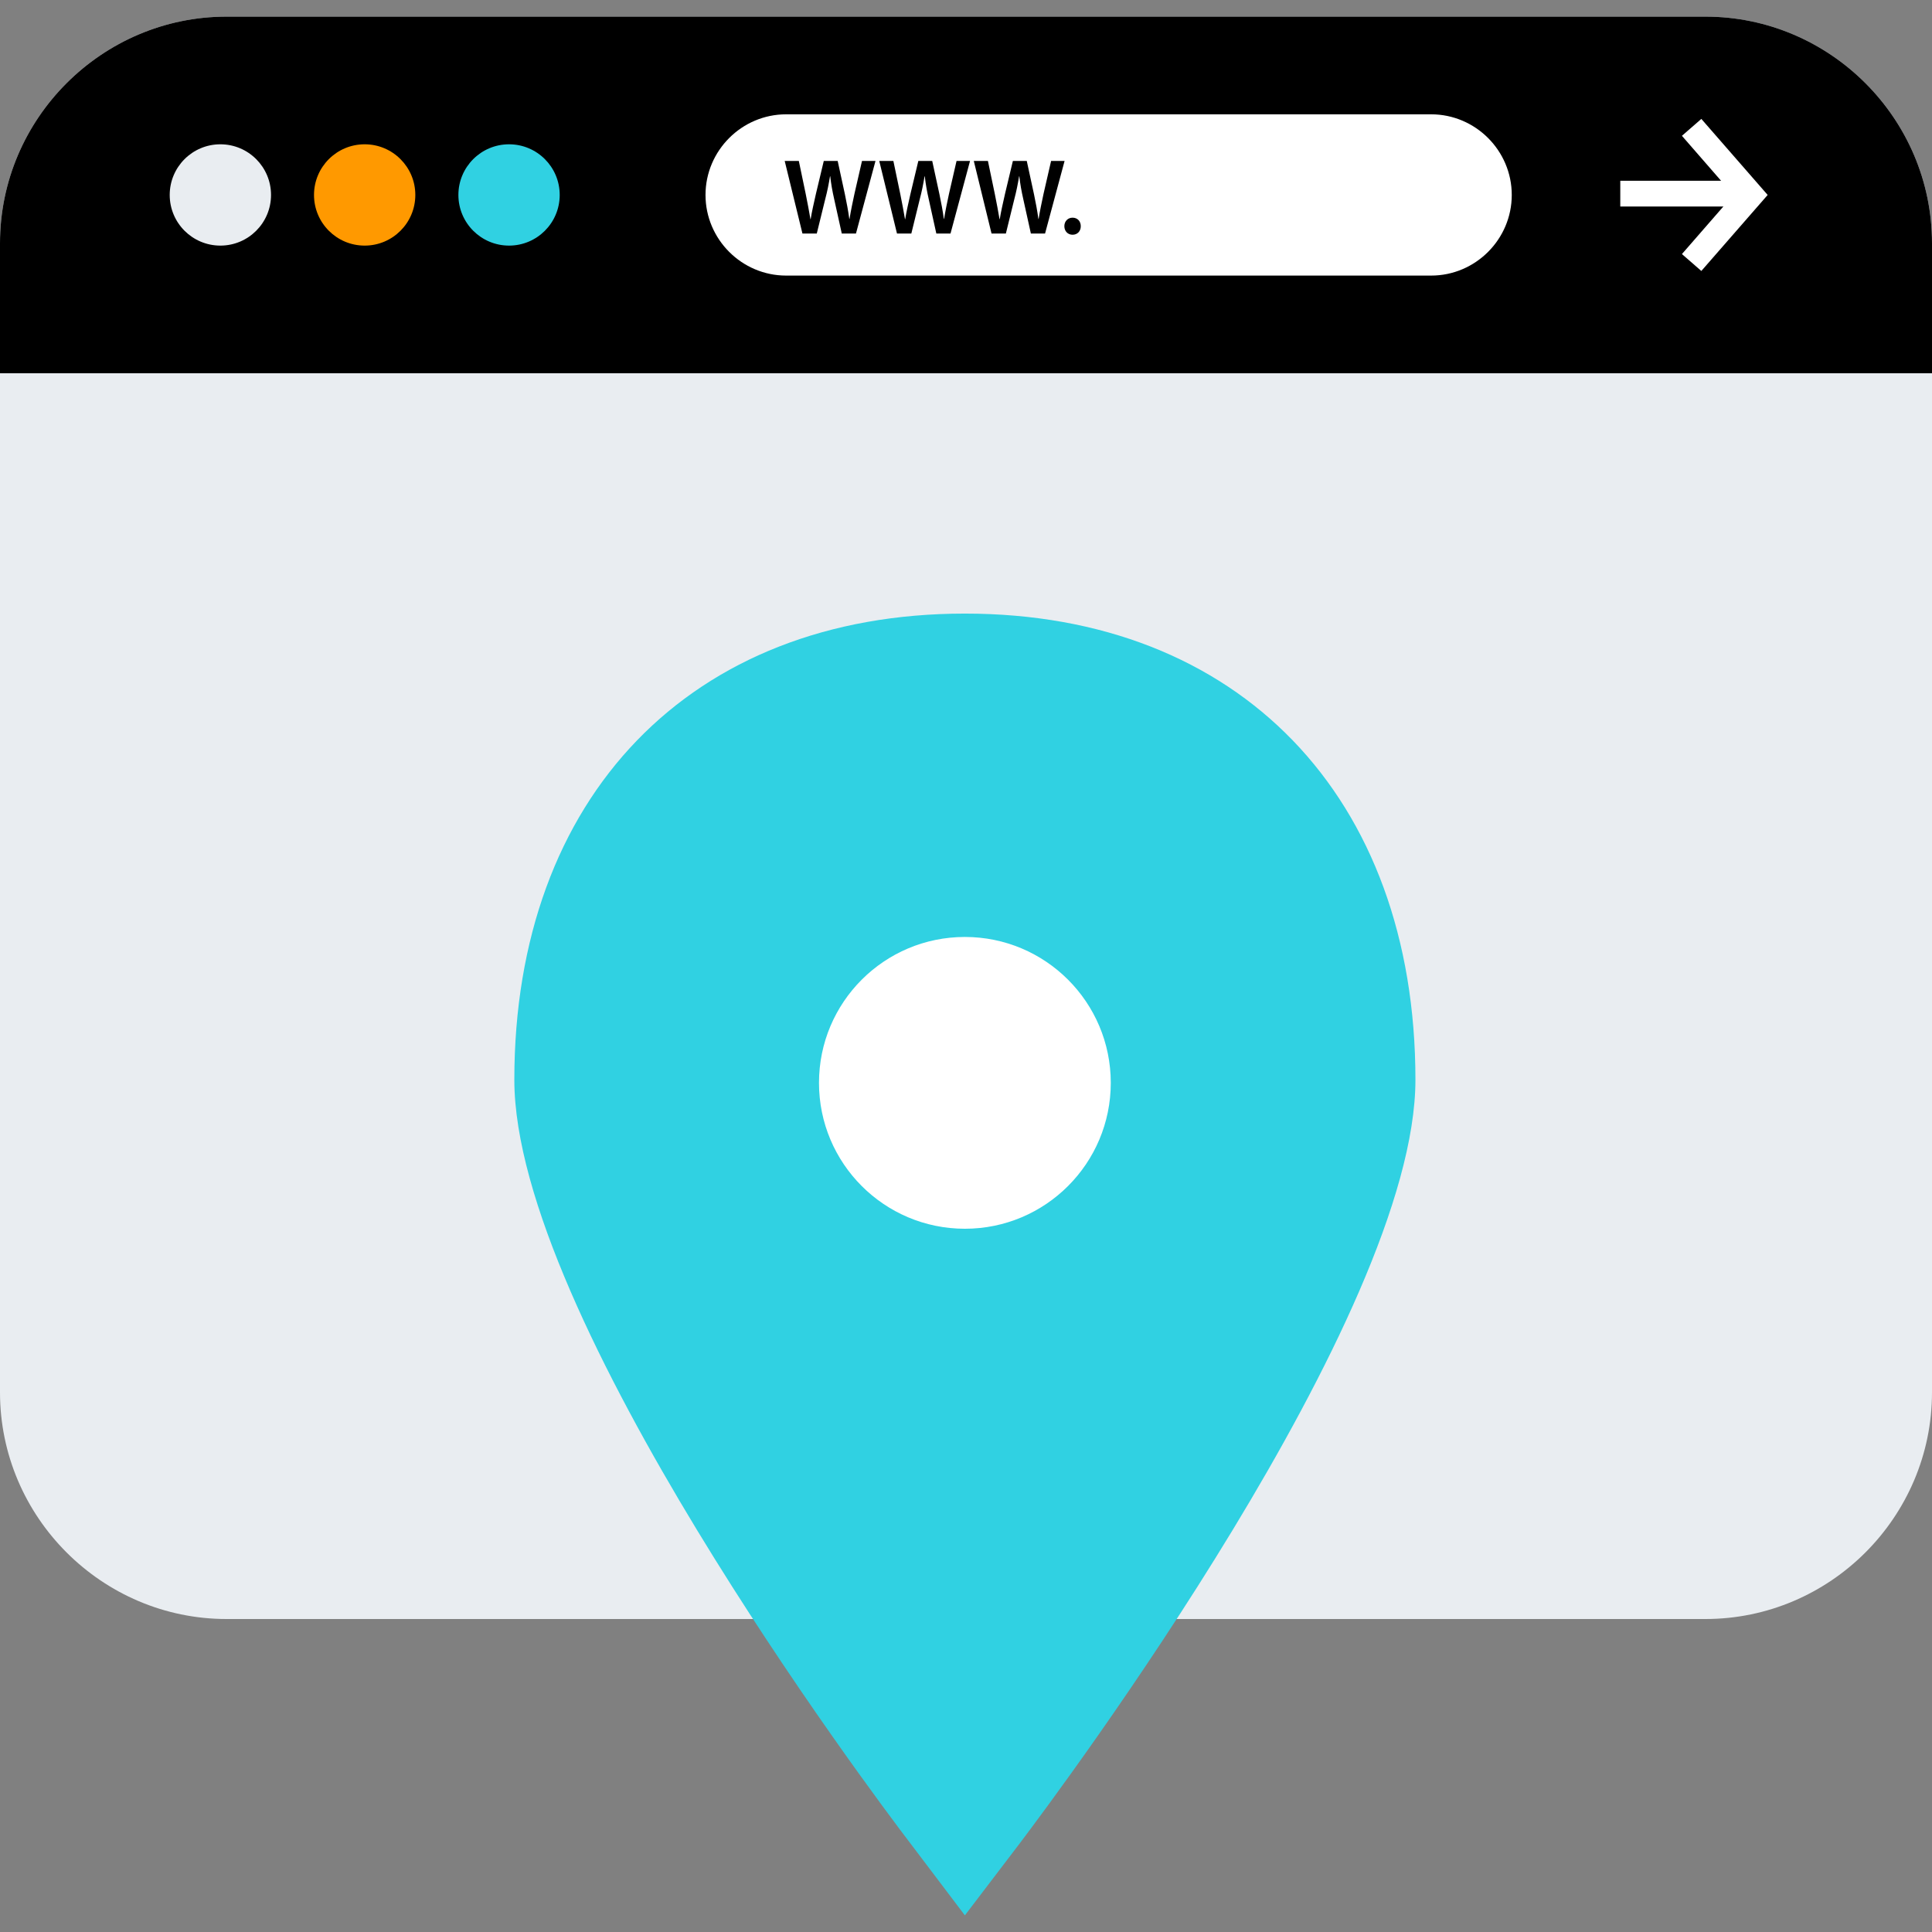
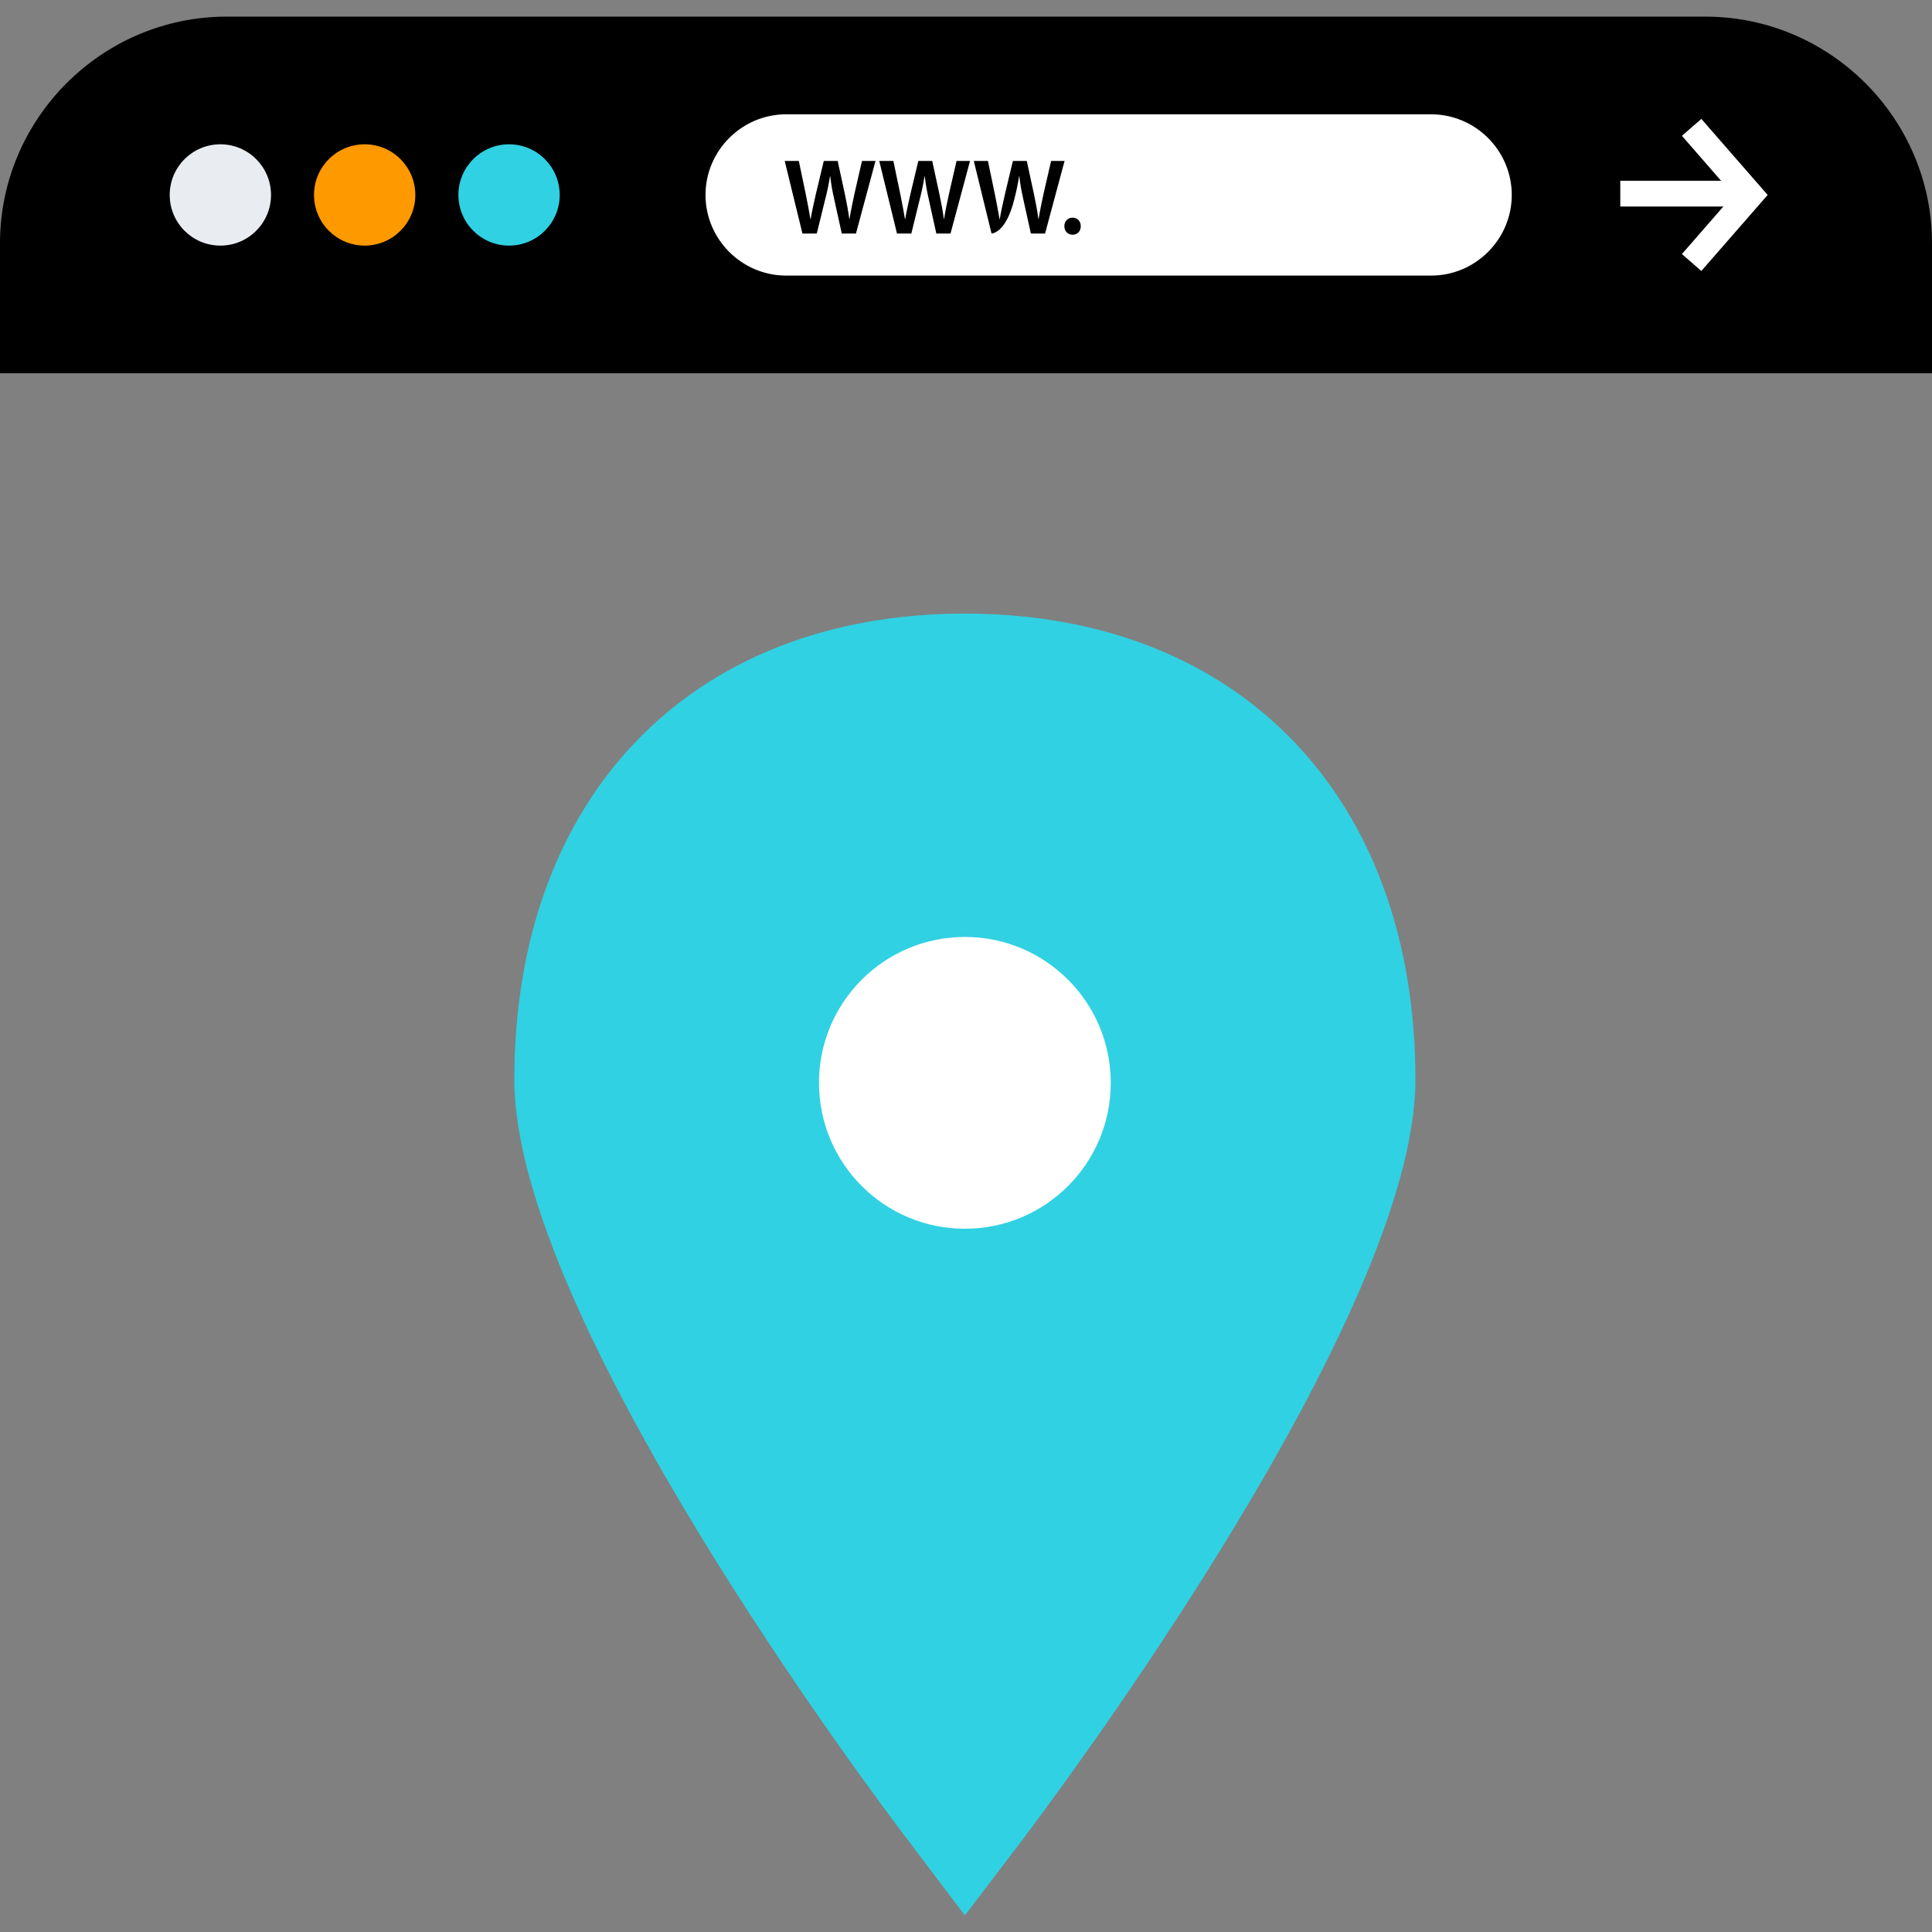
<svg xmlns="http://www.w3.org/2000/svg" version="1.1" id="Layer_1" viewBox="0 0 512 512" xml:space="preserve">
  <rect x="0" y="0" width="512" height="512" fill="#808080" stroke="none" />
-   <path style="fill:#E9EDF1;" d="M451.952,429.056H60.048C27.024,429.056,0,402.032,0,369V64.456C0,31.432,27.024,4.408,60.048,4.408  h391.896C484.976,4.408,512,31.432,512,64.456V369C512,402.032,484.976,429.056,451.952,429.056z" />
  <path d="M512,98.92V64.464c0-33.032-27.024-60.056-60.048-60.056H60.048C27.024,4.408,0,31.432,0,64.464V98.92H512z" />
  <circle style="fill:#E9EDF1;" cx="58.4" cy="51.664" r="13.424" />
  <circle style="fill:#FF9900;" cx="96.64" cy="51.664" r="13.424" />
  <circle style="fill:#30D1E2;" cx="134.904" cy="51.664" r="13.424" />
  <g>
    <rect x="429.392" y="47.904" style="fill:#FFFFFF;" width="30.416" height="6.824" />
    <polygon style="fill:#FFFFFF;" points="450.872,71.808 445.728,67.328 459.376,51.664 445.728,35.992 450.872,31.512    468.448,51.664  " />
    <path style="fill:#FFFFFF;" d="M379.264,73.032H208.336c-11.752,0-21.368-9.616-21.368-21.368l0,0   c0-11.752,9.616-21.368,21.368-21.368h170.928c11.752,0,21.368,9.616,21.368,21.368l0,0   C400.632,63.416,391.016,73.032,379.264,73.032z" />
  </g>
  <path d="M212.656,61.888l-4.704-19.24h3.744l1.824,8.736c0.48,2.344,0.936,4.8,1.256,6.704h0.056c0.32-2.024,0.856-4.304,1.4-6.736  l2.08-8.704h3.68l1.92,8.856c0.48,2.28,0.88,4.424,1.16,6.504h0.064c0.336-2.12,0.8-4.304,1.304-6.656l2-8.704h3.576l-5.176,19.24  h-3.76l-2-9.056c-0.496-2.184-0.824-4.016-1.056-6.104h-0.064c-0.336,2.056-0.704,3.92-1.28,6.104l-2.224,9.056  C216.456,61.888,212.656,61.888,212.656,61.888z" />
  <path d="M237.712,61.888l-4.704-19.24h3.744l1.824,8.736c0.48,2.344,0.936,4.8,1.256,6.704h0.056c0.32-2.024,0.856-4.304,1.4-6.736  l2.08-8.704h3.68l1.92,8.856c0.48,2.28,0.88,4.424,1.16,6.504h0.064c0.336-2.12,0.8-4.304,1.304-6.656l2-8.704h3.576l-5.176,19.24  h-3.76l-2-9.056c-0.496-2.184-0.824-4.016-1.056-6.104h-0.064c-0.336,2.056-0.704,3.92-1.28,6.104l-2.224,9.056  C241.512,61.888,237.712,61.888,237.712,61.888z" />
-   <path d="M262.768,61.888l-4.704-19.24h3.744l1.824,8.736c0.48,2.344,0.936,4.8,1.256,6.704h0.056c0.32-2.024,0.856-4.304,1.4-6.736  l2.08-8.704h3.68l1.92,8.856c0.48,2.28,0.88,4.424,1.16,6.504h0.064c0.336-2.12,0.8-4.304,1.304-6.656l2-8.704h3.576l-5.176,19.24  h-3.76l-2-9.056c-0.496-2.184-0.824-4.016-1.056-6.104h-0.064c-0.336,2.056-0.704,3.92-1.28,6.104l-2.224,9.056  C266.568,61.888,262.768,61.888,262.768,61.888z" />
+   <path d="M262.768,61.888l-4.704-19.24h3.744l1.824,8.736c0.48,2.344,0.936,4.8,1.256,6.704h0.056c0.32-2.024,0.856-4.304,1.4-6.736  l2.08-8.704h3.68l1.92,8.856c0.48,2.28,0.88,4.424,1.16,6.504h0.064c0.336-2.12,0.8-4.304,1.304-6.656l2-8.704h3.576l-5.176,19.24  h-3.76l-2-9.056c-0.496-2.184-0.824-4.016-1.056-6.104h-0.064c-0.336,2.056-0.704,3.92-1.28,6.104C266.568,61.888,262.768,61.888,262.768,61.888z" />
  <path d="M282.064,59.944c0-1.304,0.92-2.256,2.176-2.256c1.28,0,2.176,0.92,2.176,2.256c0,1.296-0.864,2.264-2.176,2.264  C282.96,62.208,282.064,61.24,282.064,59.944z" />
  <path style="fill:#30D1E2;" d="M255.704,507.592l-14.6-19.288c-10.744-14.056-104.8-139.608-104.8-202.16  c0-75.04,46.84-123.536,119.4-123.536s119.4,48.496,119.4,123.536c0,62.456-94.056,188.016-104.704,202.16L255.704,507.592z" />
  <circle style="fill:#FFFFFF;" cx="255.704" cy="286.968" r="38.664" />
</svg>